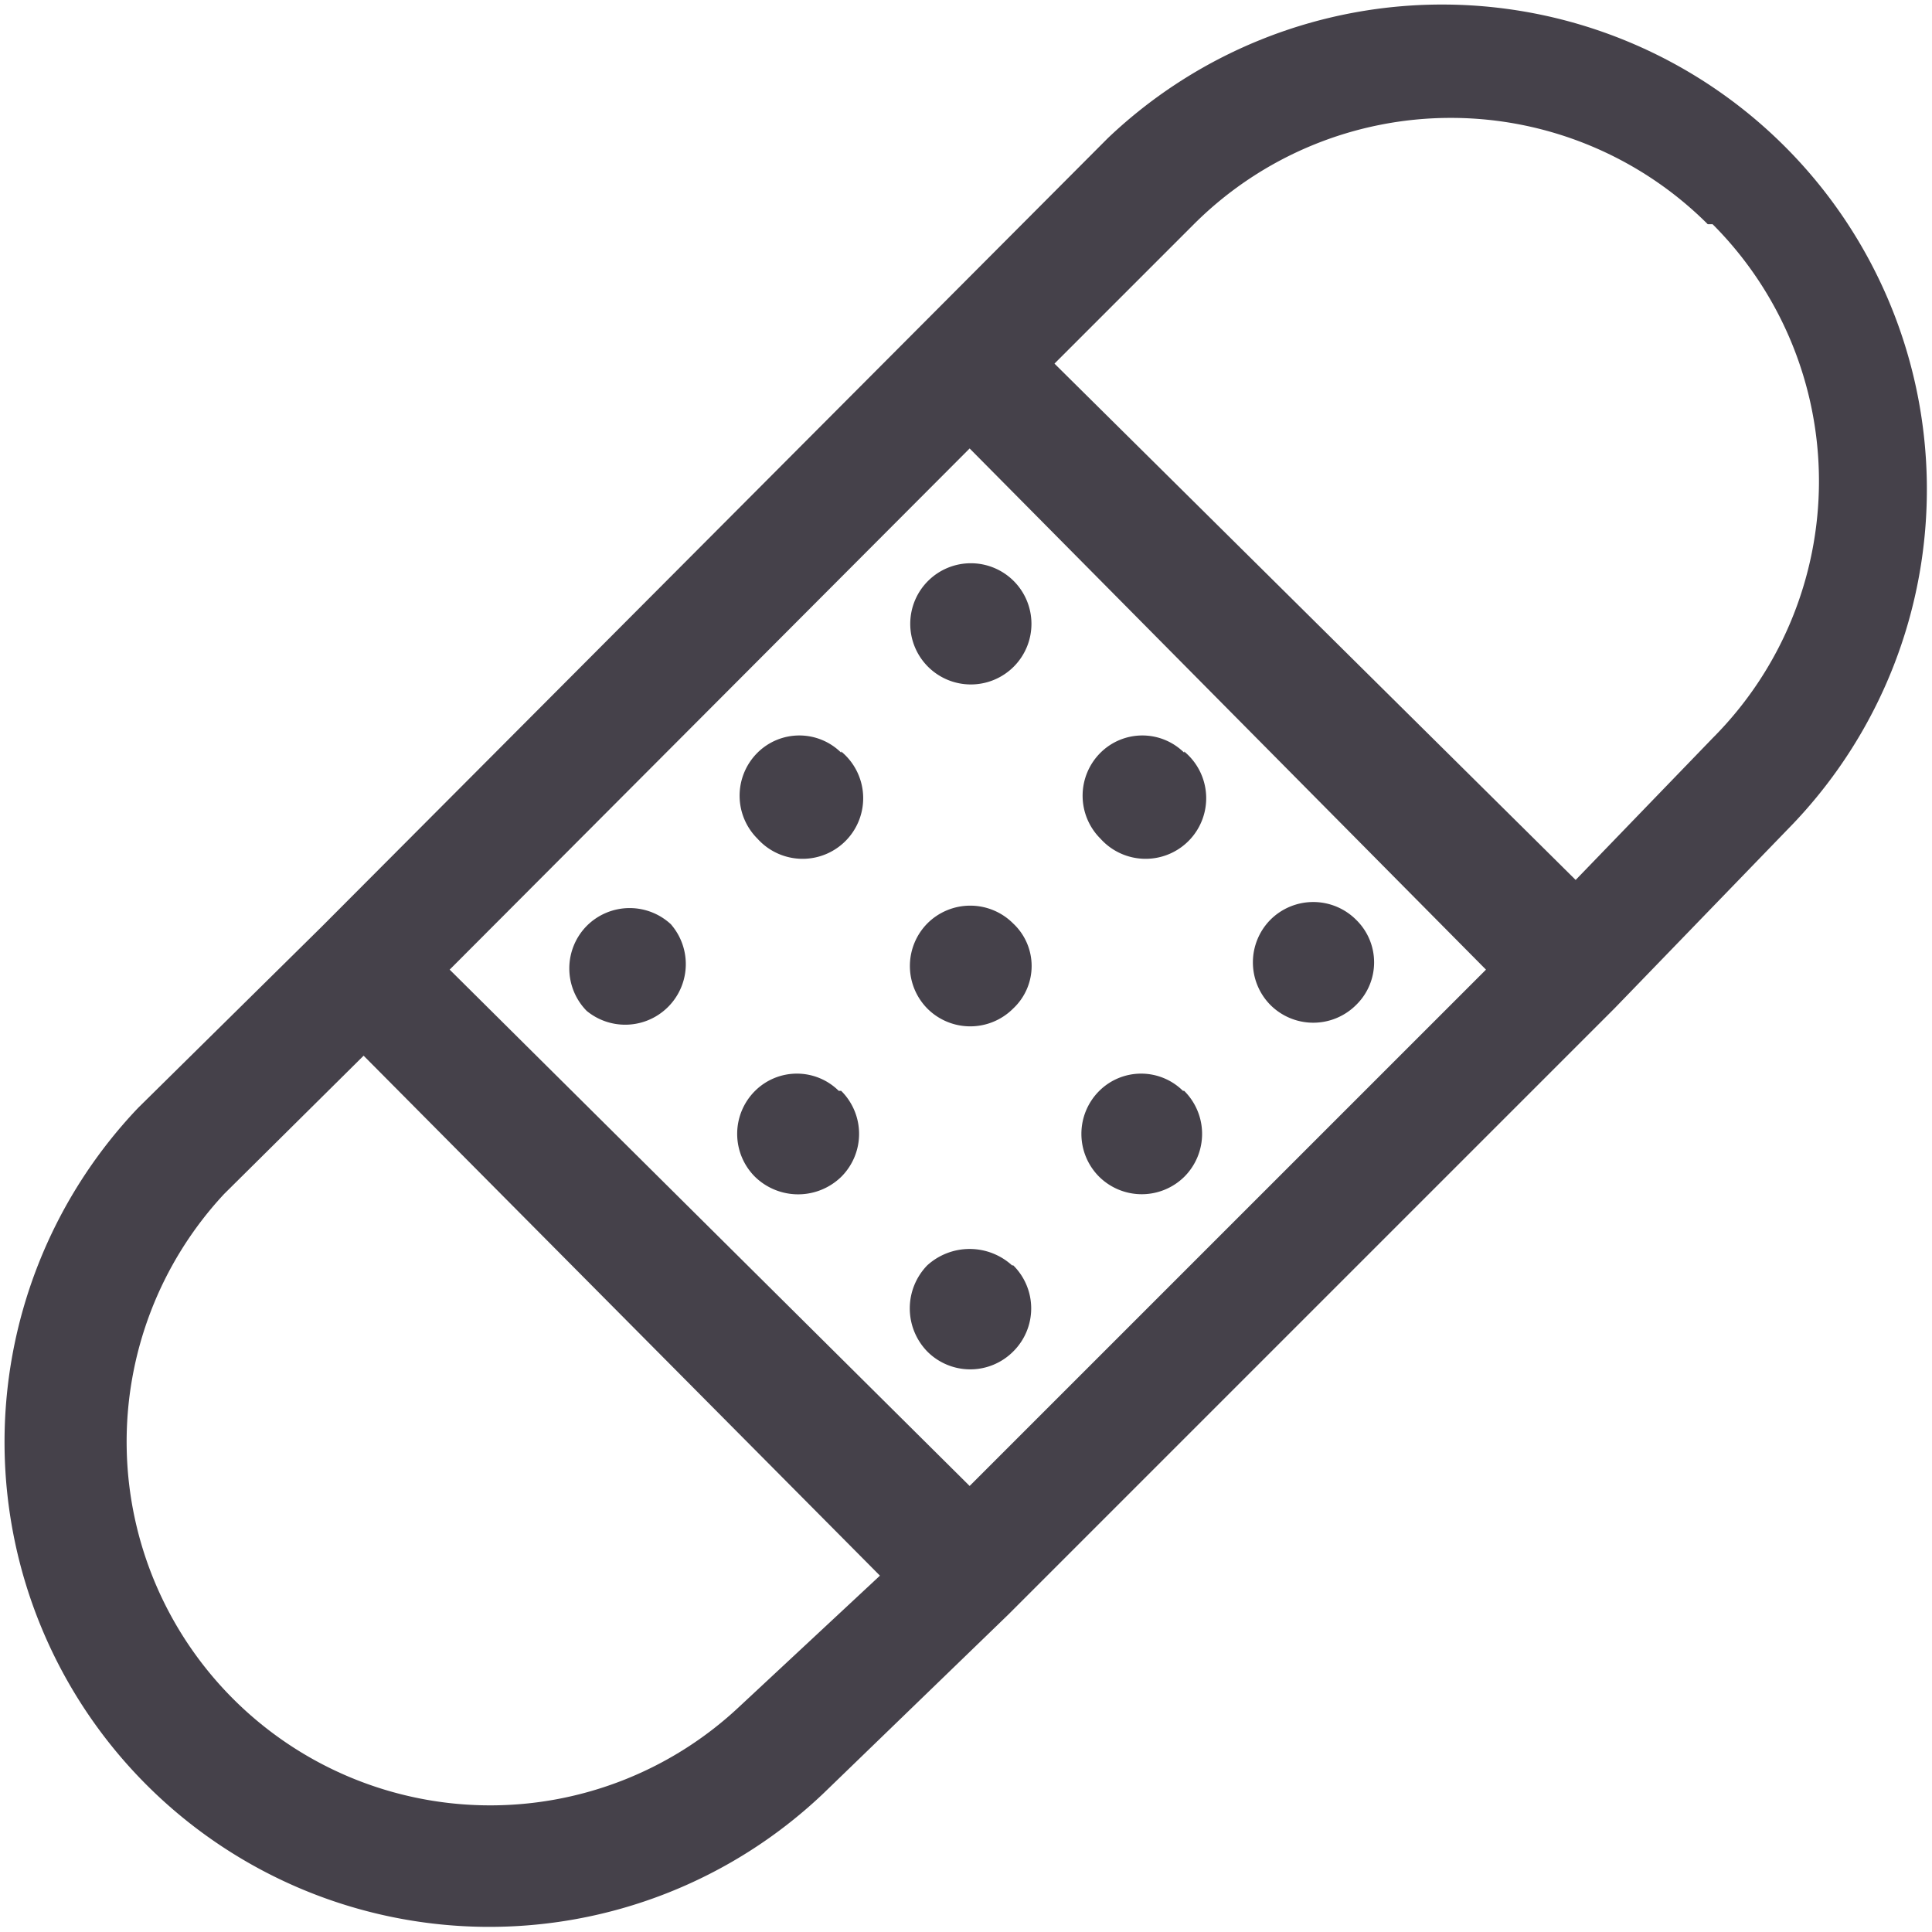
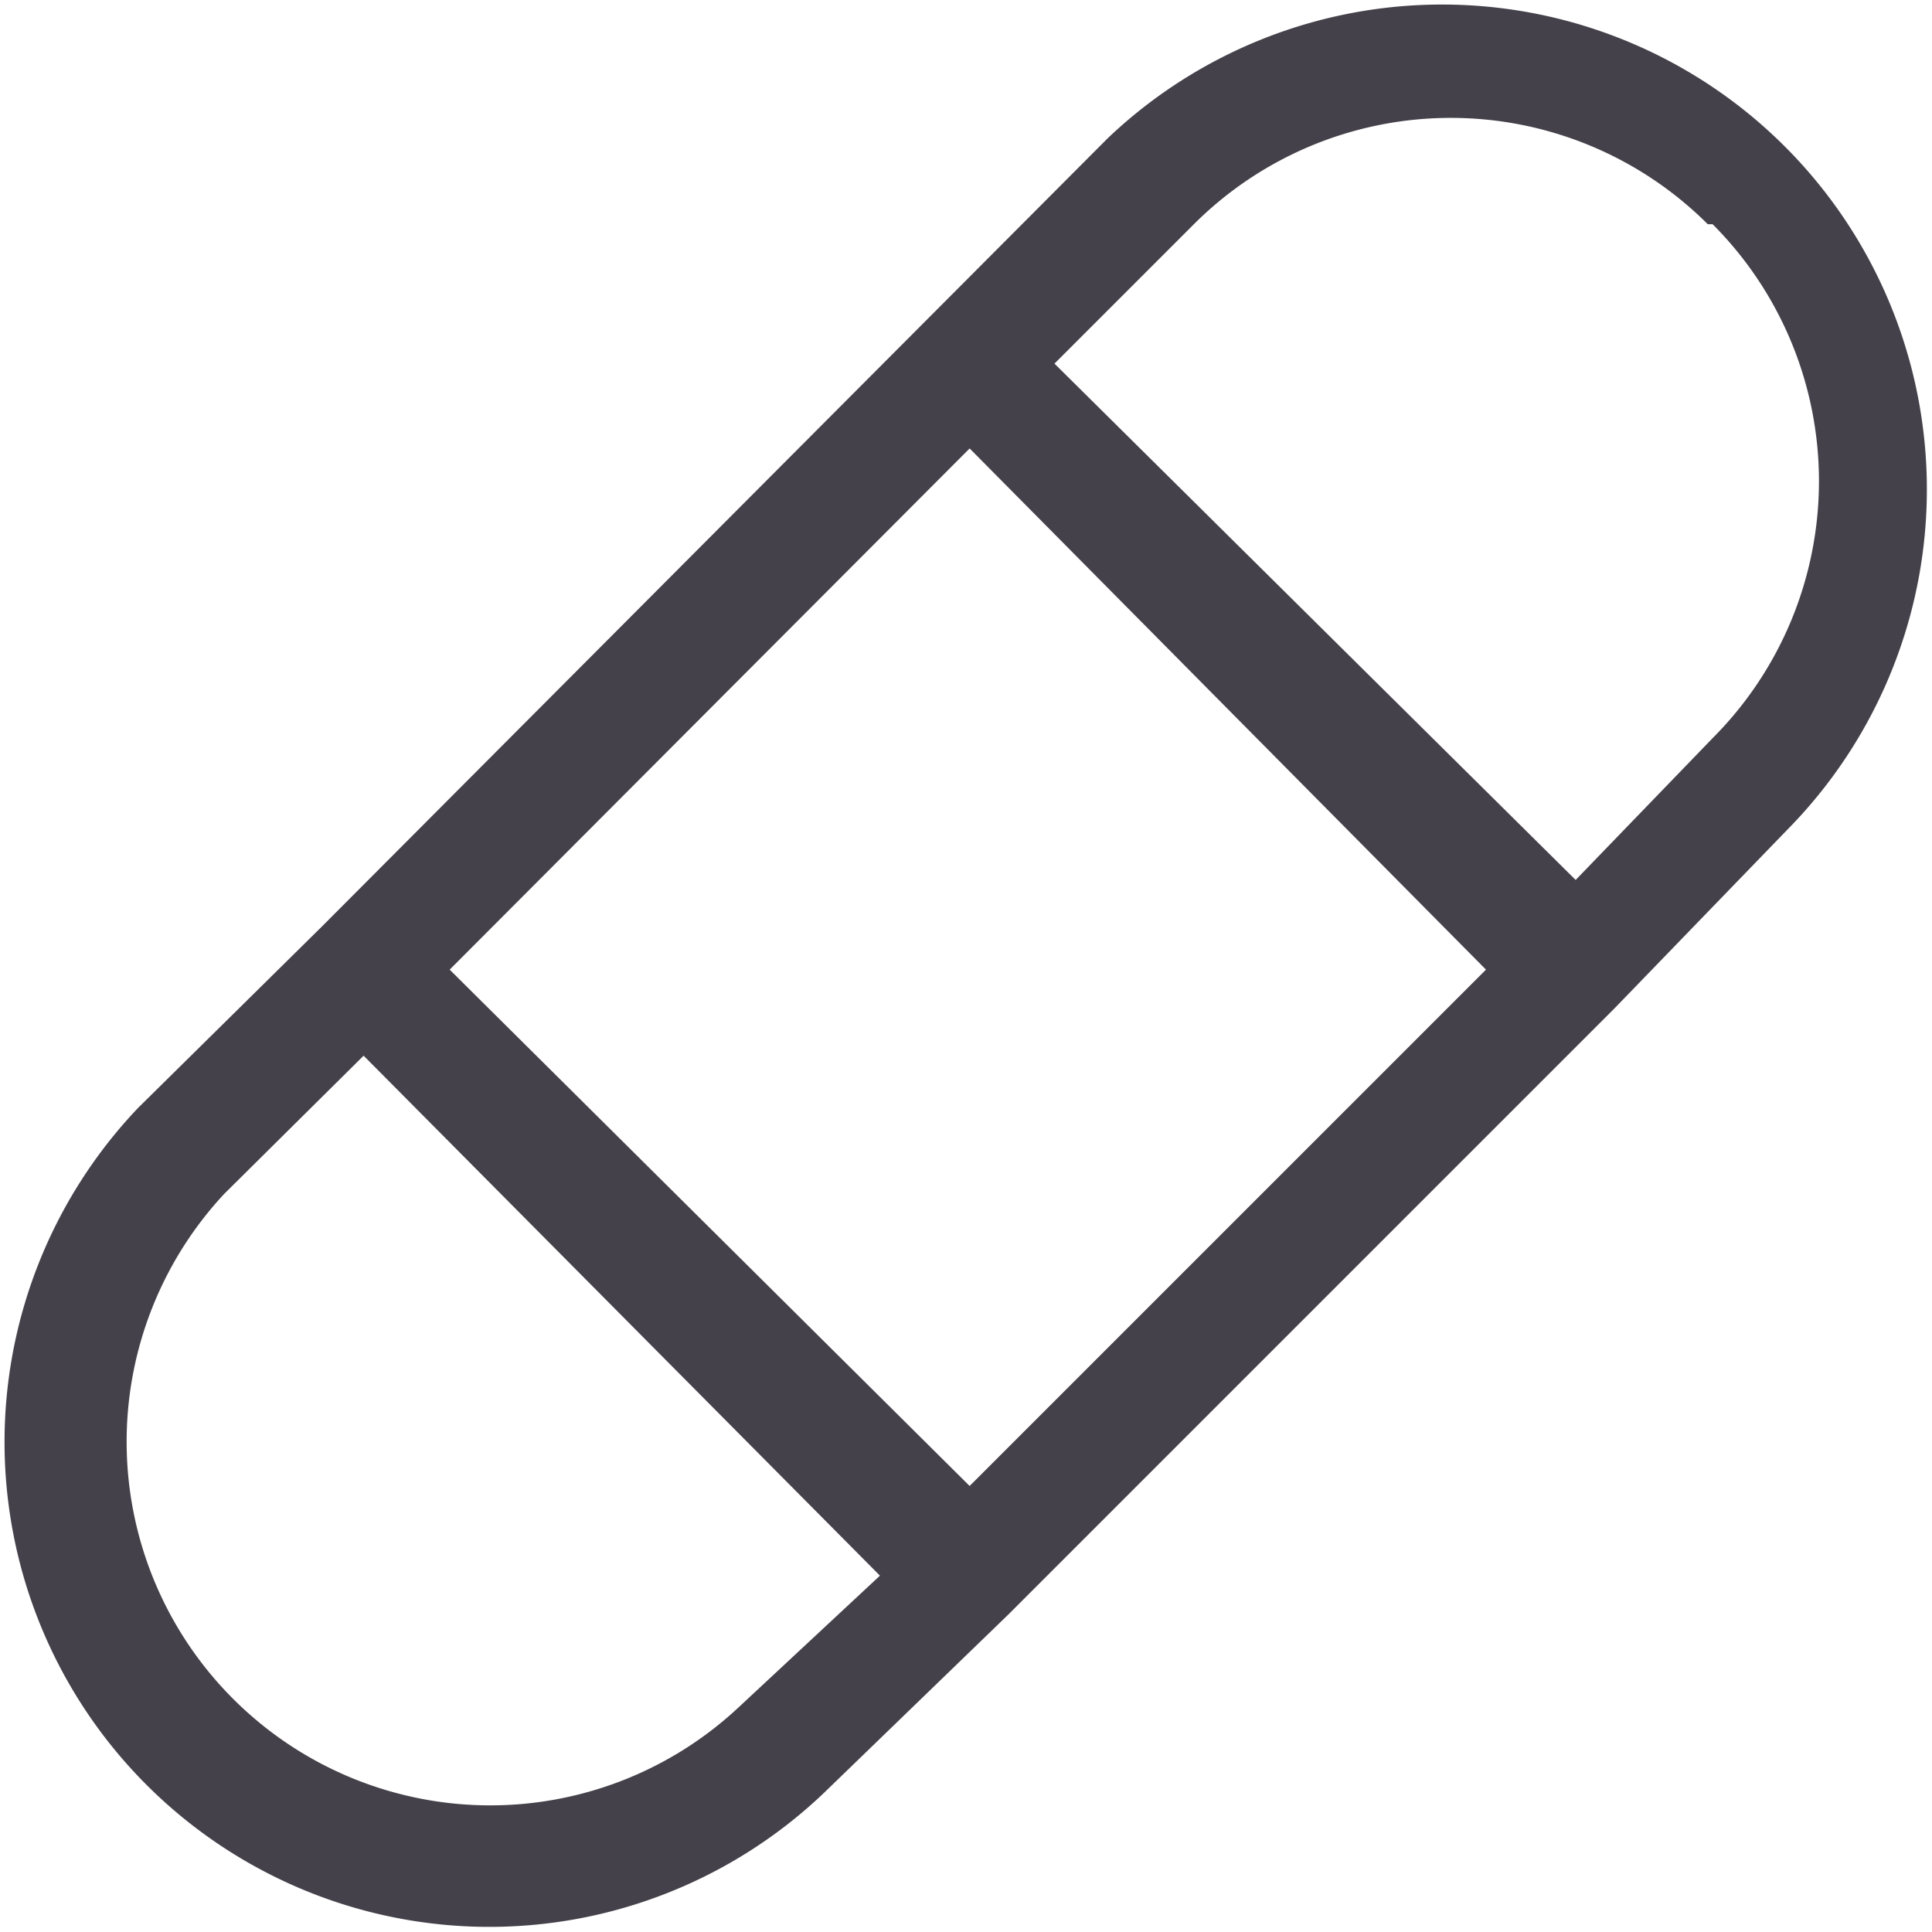
<svg xmlns="http://www.w3.org/2000/svg" viewBox="0 0 15.94 15.94">
  <defs>
    <style>.cls-1{fill:#45414a;}</style>
  </defs>
  <g id="Layer_2" data-name="Layer 2">
    <g id="Layer_1-2" data-name="Layer 1">
      <path class="cls-1" d="M14.09,1.85a3,3,0,0,0-4.24,0L8.7,3,13,7.26l1.13-1.17a3,3,0,0,0,0-4.24M12.26,8,8,3.7,3.71,8,8,12.26Zm-5,5L3,8.71,1.85,9.85a3,3,0,0,0,4.24,4.24h0L7.26,13ZM2.65,7.65,9.14,1.14A4,4,0,0,1,14.8,6.79L13.32,8.32l-5,5L6.79,14.8A4,4,0,0,1,1.14,9.14h0L2.65,7.65Z" />
-       <path class="cls-1" d="M5.53,7.62a.5.5,0,0,1-.69.72l0,0a.5.5,0,0,1,0-.7.5.5,0,0,1,.71,0ZM6.94,6.2a.5.5,0,1,1-.69.72h0a.5.5,0,0,1,0-.71.49.49,0,0,1,.69,0M8.36,4.79a.5.5,0,1,1-.7,0,.5.5,0,0,1,.7,0Zm0,5.65a.5.5,0,0,1,0,.71.5.5,0,0,1-.71,0,.51.51,0,0,1,0-.71.52.52,0,0,1,.7,0ZM9.77,9a.5.5,0,0,1,0,.71.5.5,0,0,1-.7,0,.5.5,0,0,1,0-.71.49.49,0,0,1,.69,0Zm1.42-1.41a.49.49,0,0,1,0,.7.5.5,0,0,1-.71,0v0a.5.5,0,0,1,0-.7.5.5,0,0,1,.71,0ZM6.94,9a.5.5,0,0,1,0,.71.51.51,0,0,1-.71,0,.5.5,0,0,1,0-.71.49.49,0,0,1,.69,0ZM8.36,7.62a.48.48,0,0,1,0,.7.5.5,0,0,1-.71,0,.5.5,0,0,1,0-.7.5.5,0,0,1,.71,0ZM9.77,6.2a.5.5,0,1,1-.69.72h0a.5.5,0,0,1,0-.71.49.49,0,0,1,.69,0" />
    </g>
  </g>
</svg>